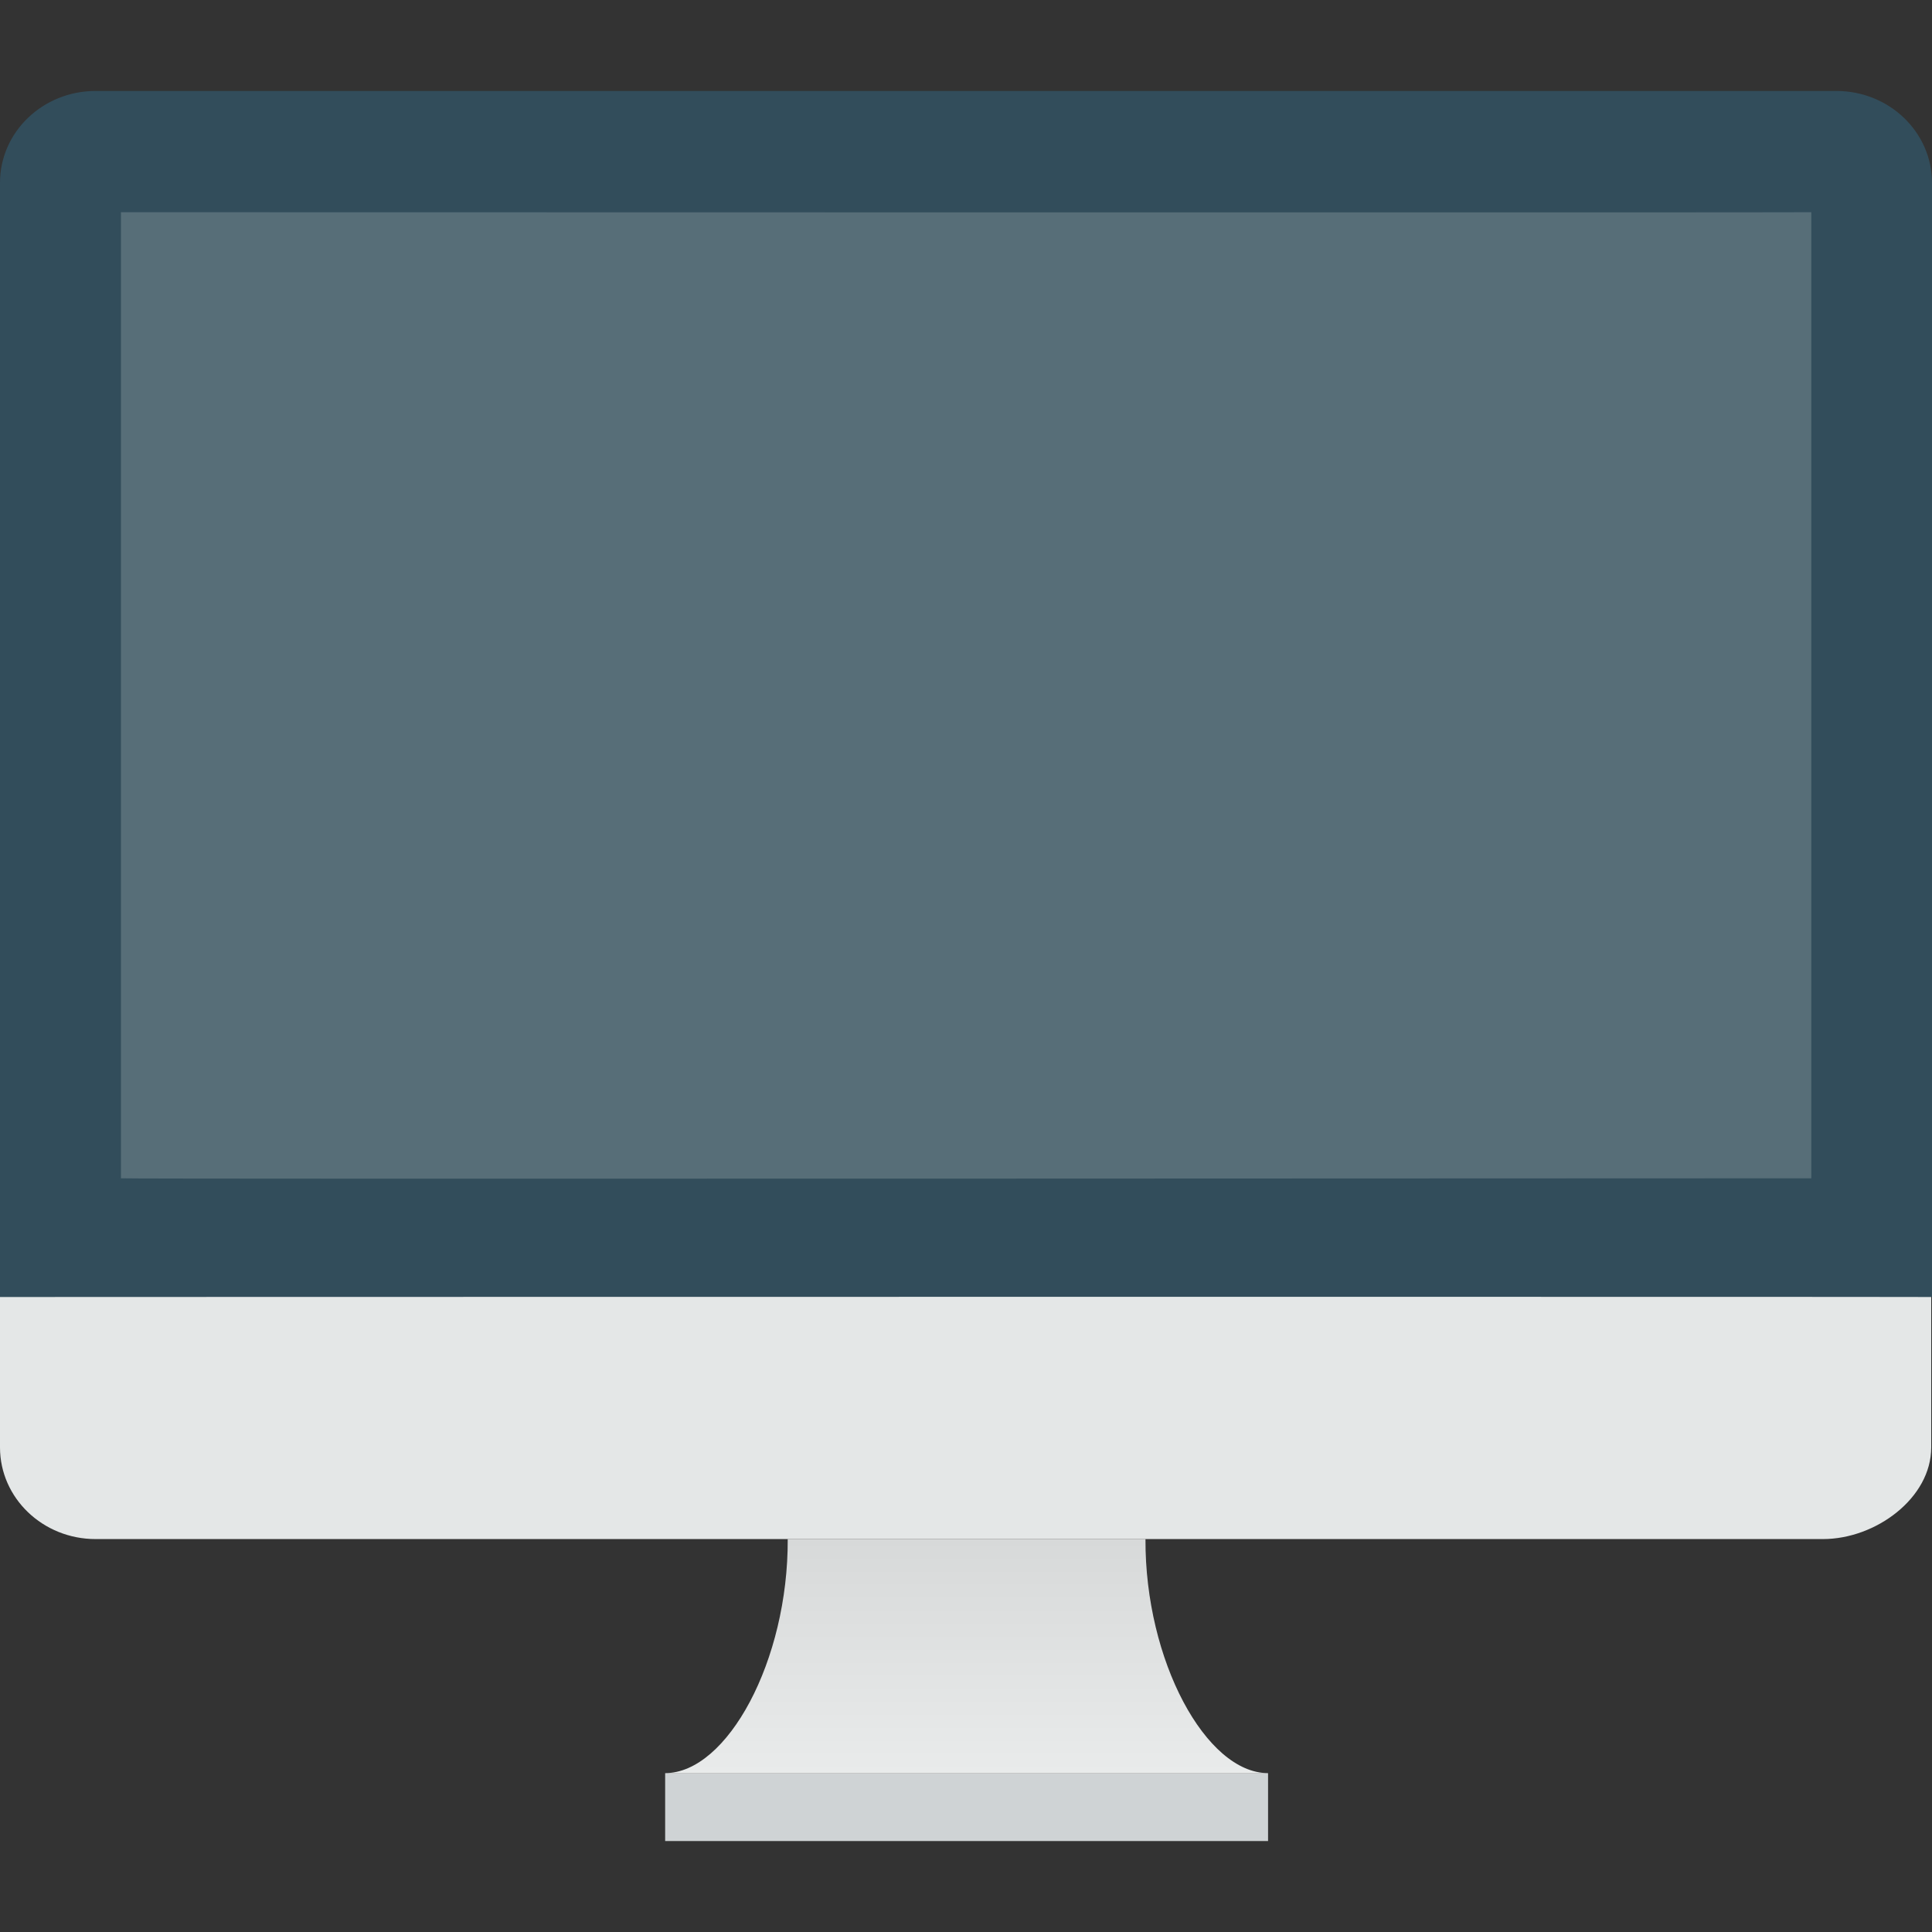
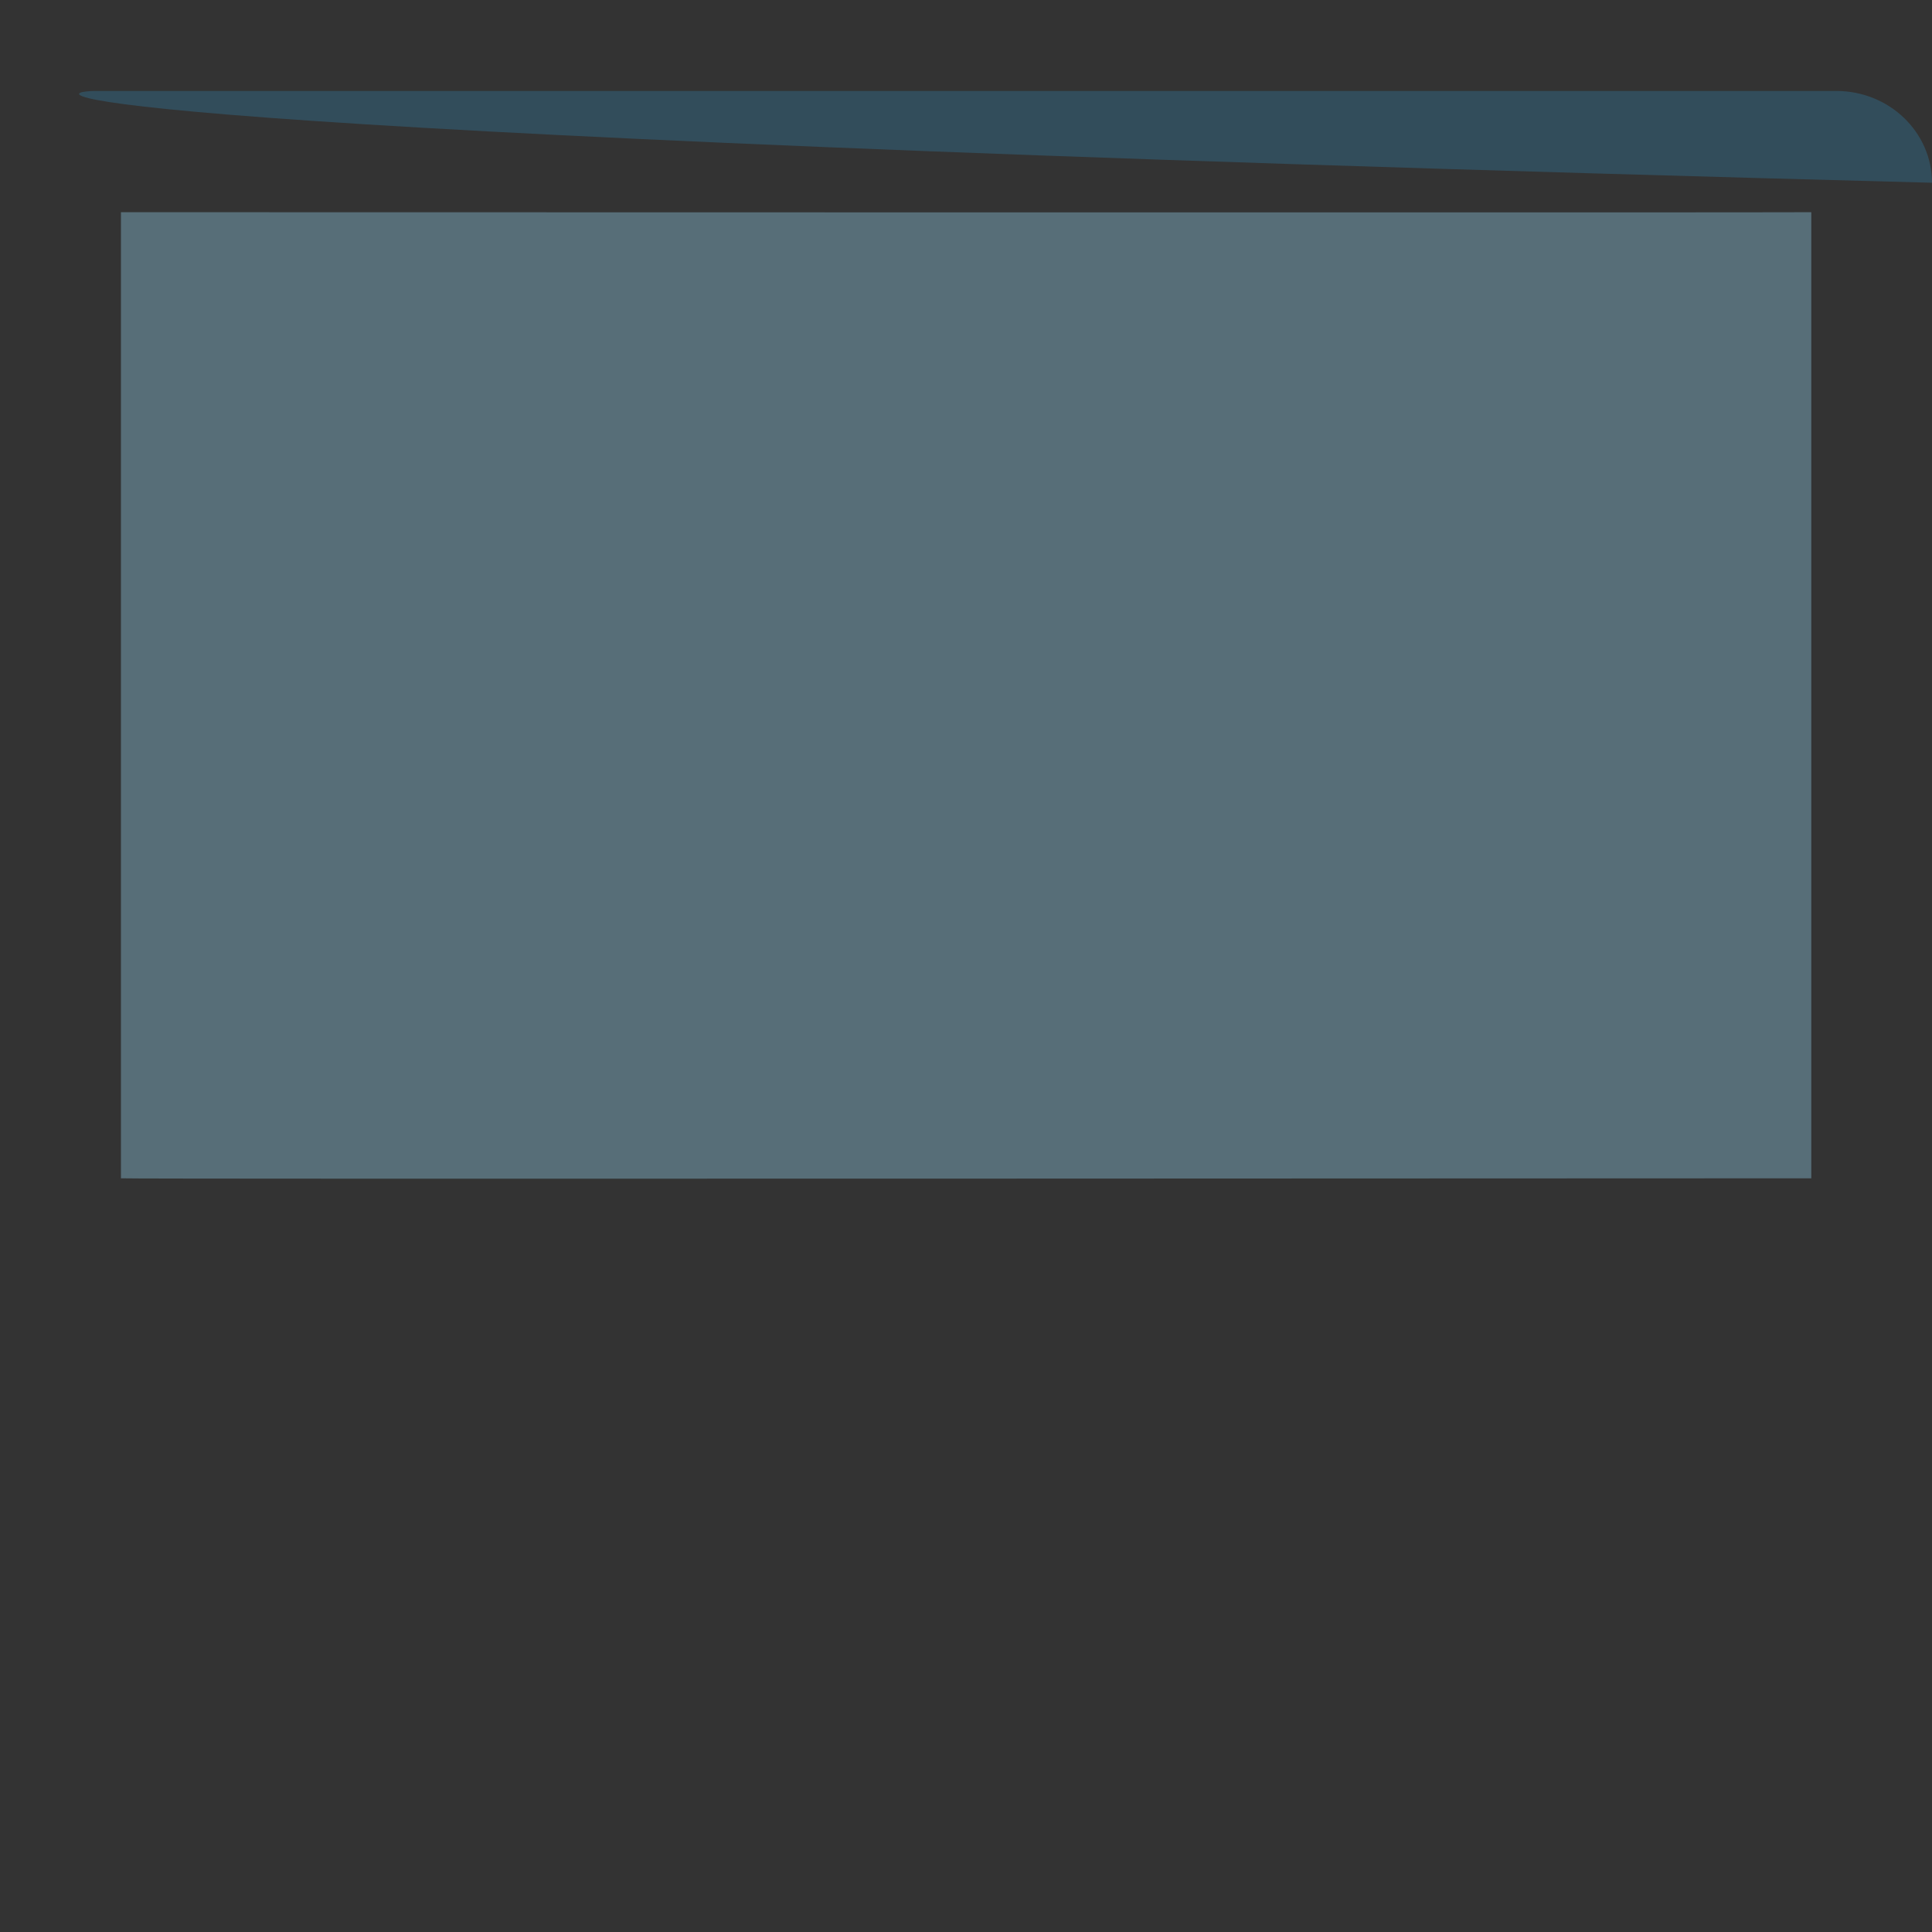
<svg xmlns="http://www.w3.org/2000/svg" height="800px" width="800px" version="1.1" id="Layer_1" viewBox="0 0 306.359 306.359" xml:space="preserve">
  <rect x="0" y="0" width="306.359" height="306.359" fill="#333333" stroke="none" />
  <g>
-     <path style="fill:#E4E7E7;" d="M306.235,205.601v23.917c0,8.024-8.789,14.534-17.167,14.534H15.157   C6.788,244.052,0,237.542,0,229.518v-23.917L306.235,205.601L306.235,205.601z" />
-     <path style="fill:#324D5B;" d="M15.157,14.424h276.036c8.368,0,15.166,6.52,15.166,14.563v176.681   c-0.182-0.057-306.378-0.019-306.359,0V28.978C0,20.935,6.788,14.424,15.157,14.424z" />
+     <path style="fill:#324D5B;" d="M15.157,14.424h276.036c8.368,0,15.166,6.52,15.166,14.563v176.681   V28.978C0,20.935,6.788,14.424,15.157,14.424z" />
    <path style="fill:#576E78;" d="M287.22,33.65v153.194c-0.594-0.019-267.927,0.153-268.042,0V33.65   C19.178,33.65,287.287,33.717,287.22,33.65z" />
-     <path style="fill:#CFD3D5;" d="M105.474,281.202h95.603v10.733h-95.603V281.202z" />
    <linearGradient id="SVGID_1_" gradientUnits="userSpaceOnUse" x1="202.74" y1="-815.793" x2="202.74" y2="-778.634" gradientTransform="matrix(1 0 0 -1 -49.47 -534.591)">
      <stop offset="0" style="stop-color:#E9EBEB" />
      <stop offset="1" style="stop-color:#D7D9D9" />
    </linearGradient>
-     <path style="fill:url(#SVGID_1_);" d="M181.64,244.043h-56.73c0.096,19.302-9.603,37.121-19.436,37.121l0.019,0.038h95.564   l0.01-0.038C191.253,281.164,181.544,263.345,181.64,244.043z" />
  </g>
</svg>